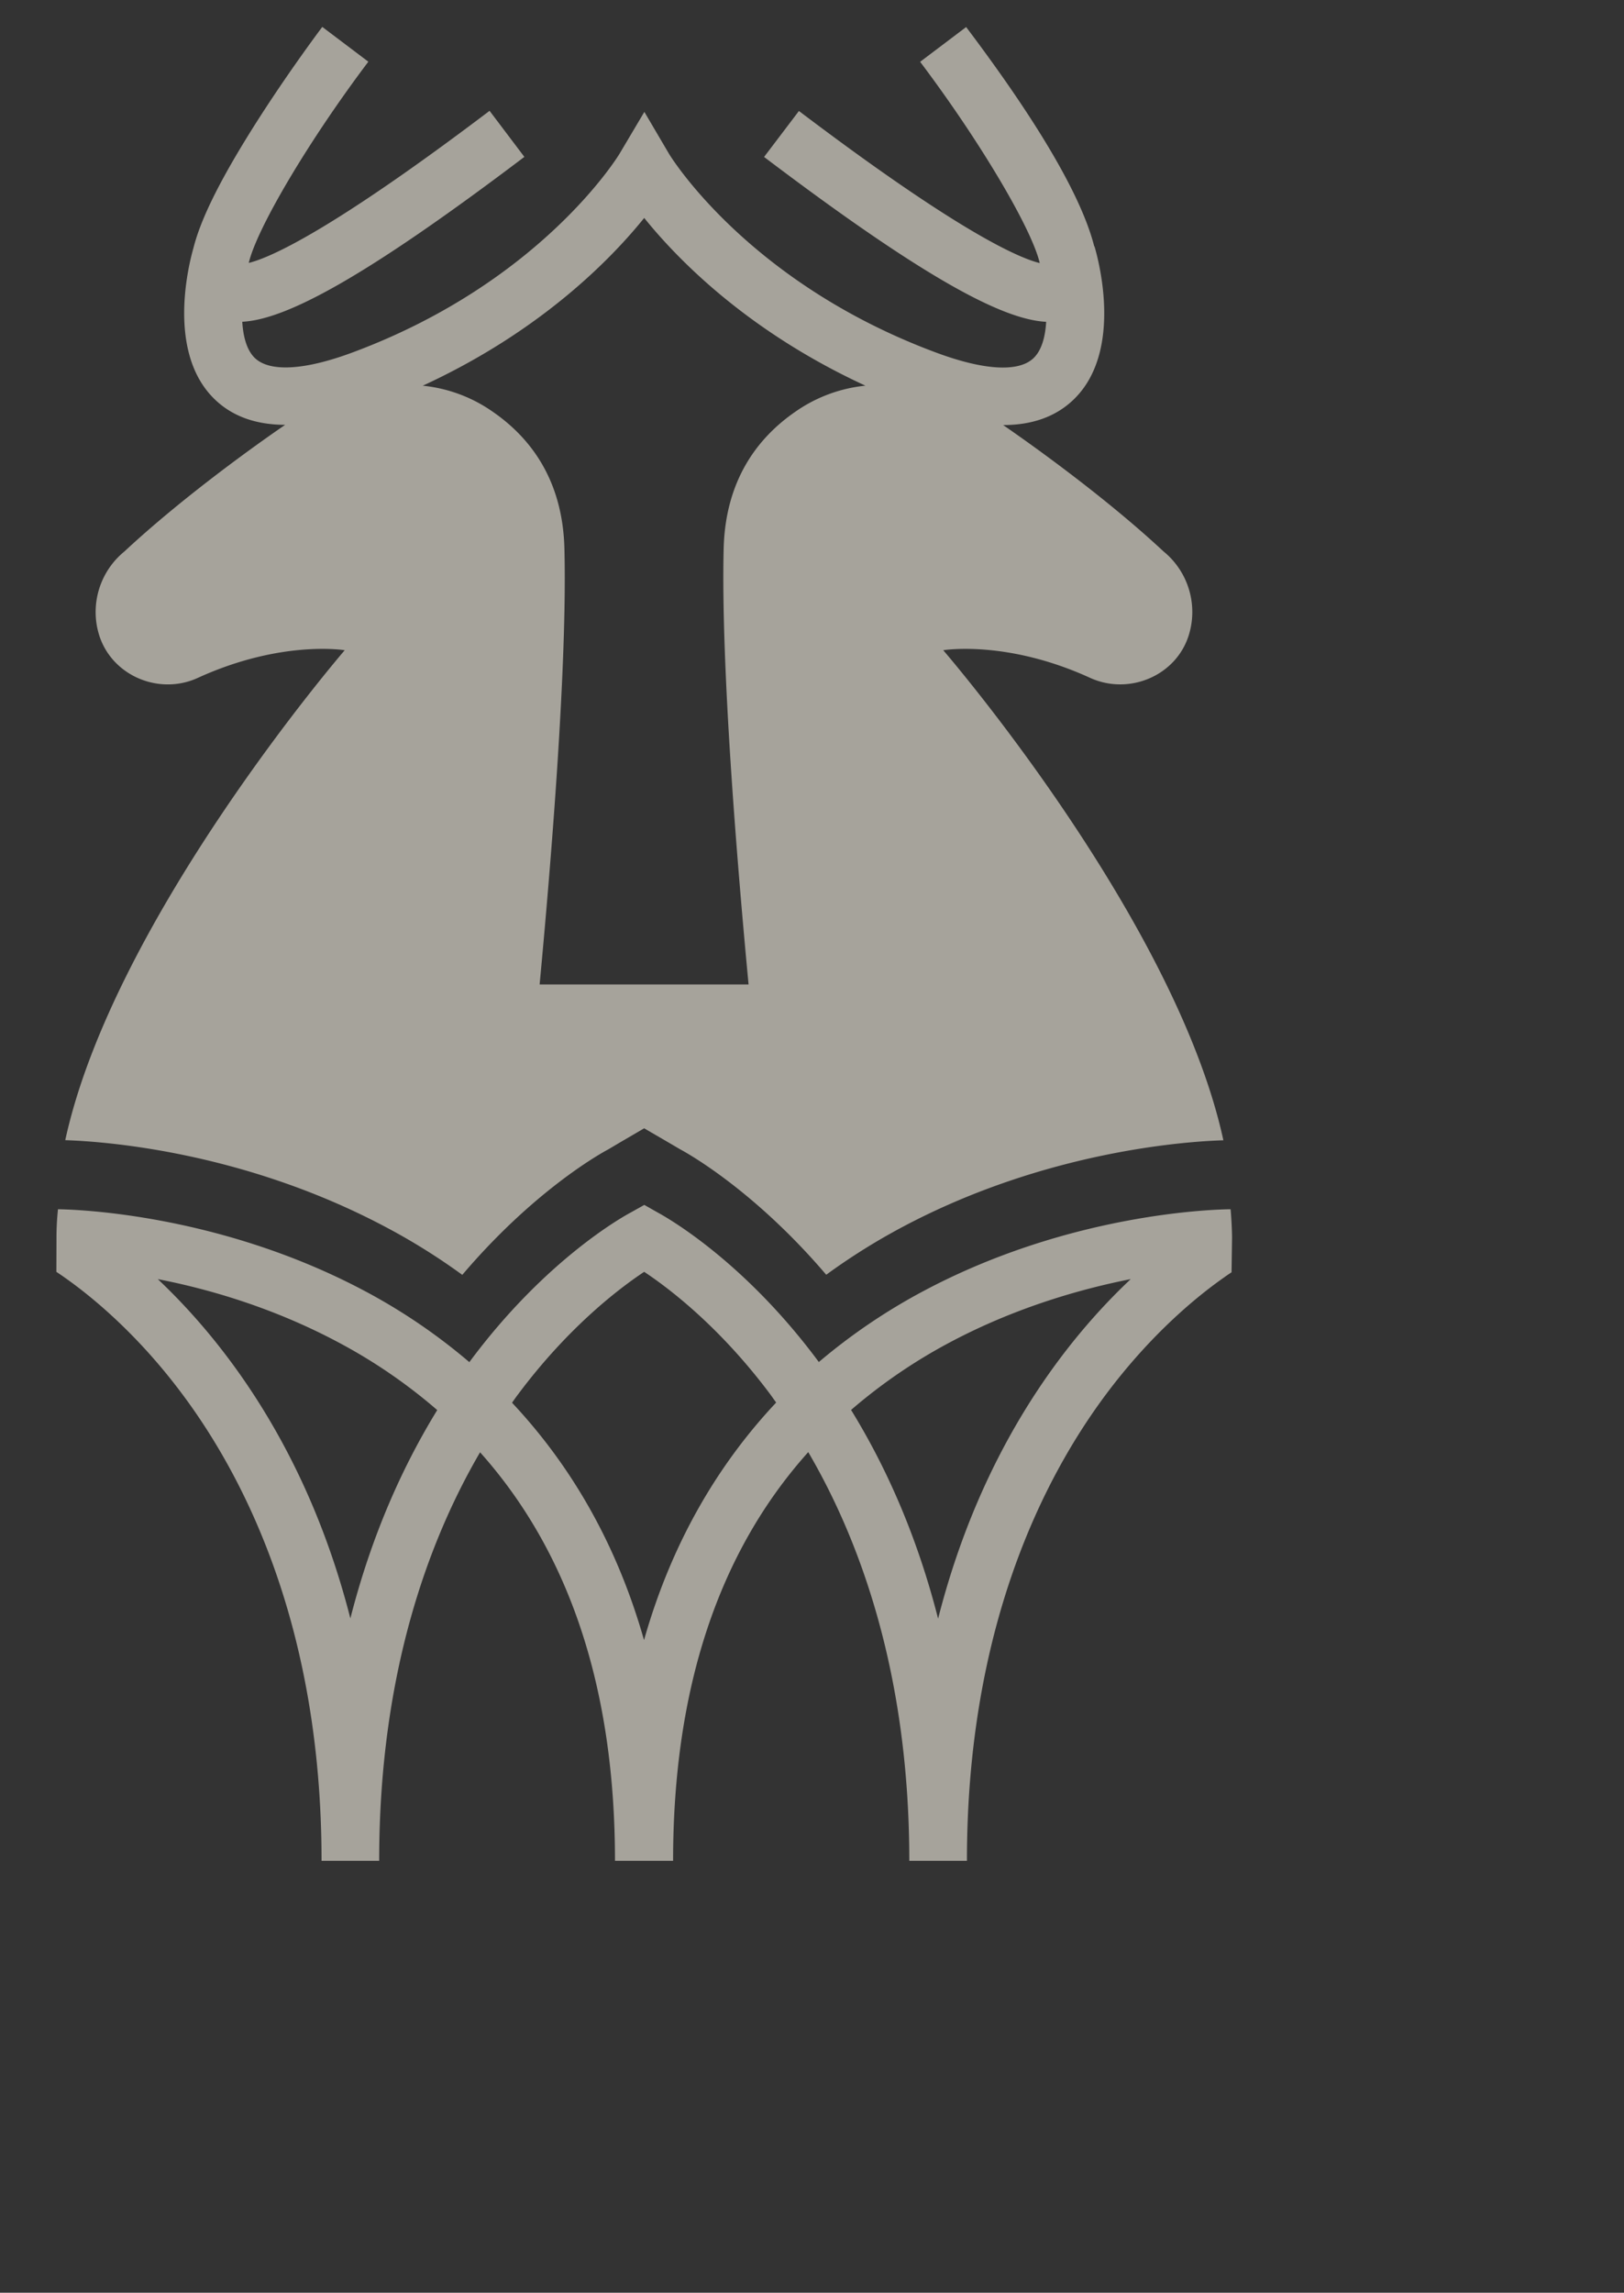
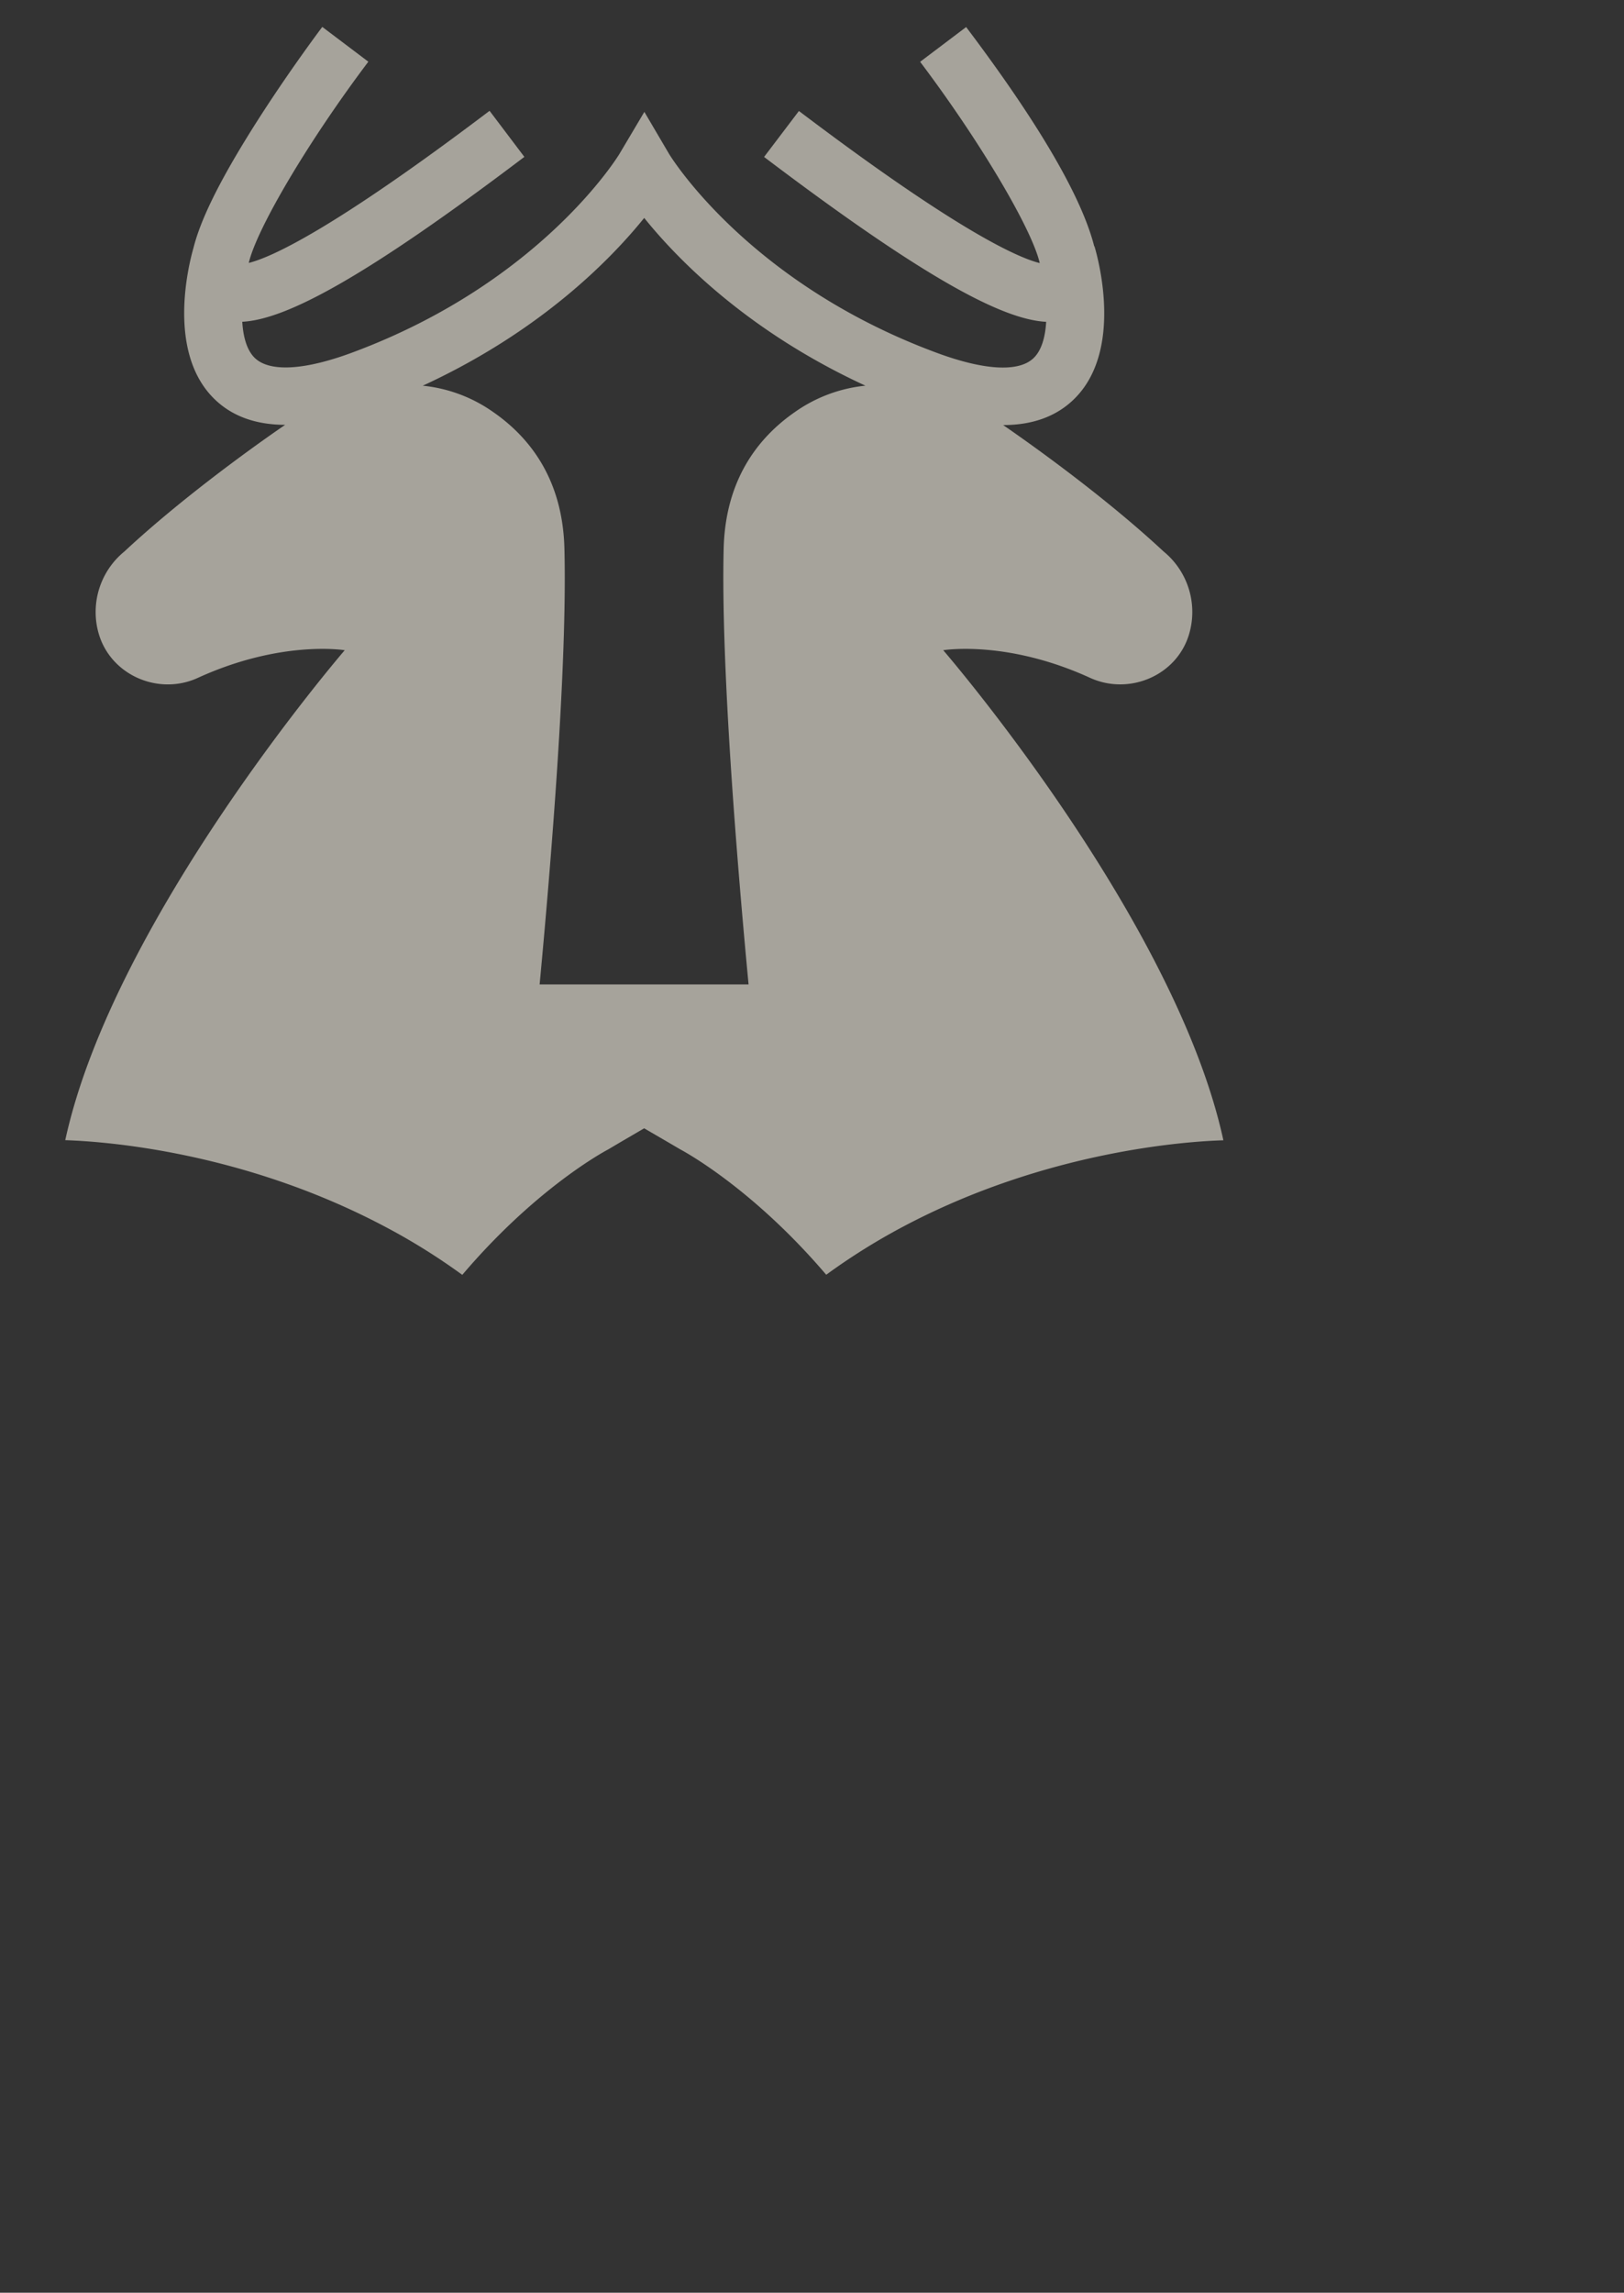
<svg xmlns="http://www.w3.org/2000/svg" id="Layer_1" data-name="Layer 1" viewBox="0 0 815 1150">
  <rect x="0" y="0" width="815" height="1150" fill="#333333" stroke="none" />
  <defs>
    <style>.cls-1{opacity:0.6;}.cls-2{fill:#f3eee1;}</style>
  </defs>
  <g class="cls-1">
    <path class="cls-2" d="M193.31,615.33A316.4,316.4,0,0,1,232,639.45c35.11-41.3,67.9-60.1,73.23-62.93l6.36-3.76,11.68-6.82L335,572.76l6.42,3.76c5.26,2.83,38.05,21.63,73.22,62.87a317.79,317.79,0,0,1,38.46-24.06c72-38.23,143-42.86,160.85-43.38C589.79,460.78,473.36,326.14,473.36,326.14s31.76-5.33,73.75,13.88c19.84,9,43.84-1.39,49.74-22.33a38.68,38.68,0,0,0,1.5-10.7,39.19,39.19,0,0,0-14.05-30.08l-.29-.23c-30.9-28.81-70.11-56.28-80.59-63.48,14.48,0,26.17-4.14,34.95-12.39,25.9-24.32,12.5-71.89,10.89-77.24l-.12,0c-5.15-20.24-21.78-53.68-64.28-110L461.77,31c30.24,40.1,56,83.75,60,100.86l-.18.05h0c-10.9-2.76-41.28-16.17-120.65-76.24L383.45,78.72c80.28,60.75,119.71,81.61,141.57,82.7-.45,7.52-2.26,14.4-6.46,18.32-7.54,7.06-25,6-49.07-3-94.67-35.22-133.35-98.92-133.71-99.52l-12.41-21.1L310.85,77.22c-.38.64-39.06,64.27-133.73,99.49-24.09,9-41.52,10-49.08,3-4.2-3.93-6-10.8-6.46-18.32,21.86-1.1,61.29-21.95,141.57-82.7L245.69,55.59c-79.47,60.14-109.83,73.52-120.7,76.25l-.14,0c4-17.1,29.73-60.77,60-100.89L161.74,13.5c-.82,1.08-20.27,26.93-37.85,55.49-14.52,23.58-23.33,41.57-26.8,55.37-2.31,8-13.82,53,11.14,76.38,8.77,8.23,20.45,12.32,34.89,12.35-10.27,7-49.72,34.65-80.76,63.59l-.29.23A39.19,39.19,0,0,0,48,307a38.68,38.68,0,0,0,1.5,10.7c6,20.94,30,31.35,49.74,22.33C141.31,320.81,173,326.14,173,326.14S56.87,460.73,32.75,571.89C52.7,572.53,122.05,577.56,193.31,615.33Zm130-506c17,21.08,52.17,57,111,84.12a74.28,74.28,0,0,0-35.39,13.22c-19,13.19-34.88,34.41-35.75,68.48-1.44,58.65,6.83,158.77,12.5,218.63H270.81c5.61-59.86,13.94-160,12.44-218.63-.87-34.07-16.72-55.29-35.75-68.48a74.15,74.15,0,0,0-35.34-13.21C271.05,166.32,306.3,130.38,323.3,109.3Z" />
-     <path class="cls-2" d="M617.55,606.54c-7.4.06-80,1.73-153.62,40.77a296.82,296.82,0,0,0-53,35.86l0,0c-38.29-51.7-77.68-73.26-80.87-75l-6.73-3.81-6.79,3.81c-3.19,1.69-42.63,23.28-81,75.06h0a291.78,291.78,0,0,0-53.09-36C109.61,608.68,37.66,606.65,29.1,606.54a134.88,134.88,0,0,0-.75,14.34V621l-.06,16.94c1.39.93,3,2,4.8,3.3,13.24,9.37,36,28,58.42,58.07,31.81,42.56,69.73,117.58,69.86,233.44,0,.2,0,.4,0,.6h28.92v0h0c0-.24,0-.46,0-.7.12-92.92,24.55-159.53,50.63-204.21,45,50.32,67.71,118.85,67.71,204.91h29.16c0-86.12,22.72-154.71,67.83-205C431.8,773.1,456.33,840,456.33,933.35h28.92v0h0c0-116.2,38-191.39,69.82-234,23-30.77,46.21-49.51,59.28-58.65,1.33-1,2.6-1.79,3.7-2.54L618.3,621C618.3,616.69,617.84,608.85,617.55,606.54ZM79.19,641.59c25.79,5,58.3,14.46,90.69,31.75a266.78,266.78,0,0,1,49.51,33.9l.05,0c-17.11,27.83-32.84,62.32-43.61,104.53C154,726.29,111.77,672.32,79.19,641.59Zm244,181c-14.52-51.12-38.75-89.76-66.22-119,1-1.45,2.1-3,3.13-4.35,25.53-34.14,51.3-53.45,63.18-61.31,11.88,7.86,37.65,27.17,63.18,61.31,1,1.35,2,2.83,3.06,4.25C362,732.76,337.73,771.44,323.21,822.62Zm147.58-10.74C460,769.58,444.24,735,427.09,707.17l.06,0a268.76,268.76,0,0,1,49.39-33.78c32.45-17.29,65.13-26.72,90.92-31.81C534.87,672.24,492.6,726.26,470.79,811.88Z" />
  </g>
</svg>